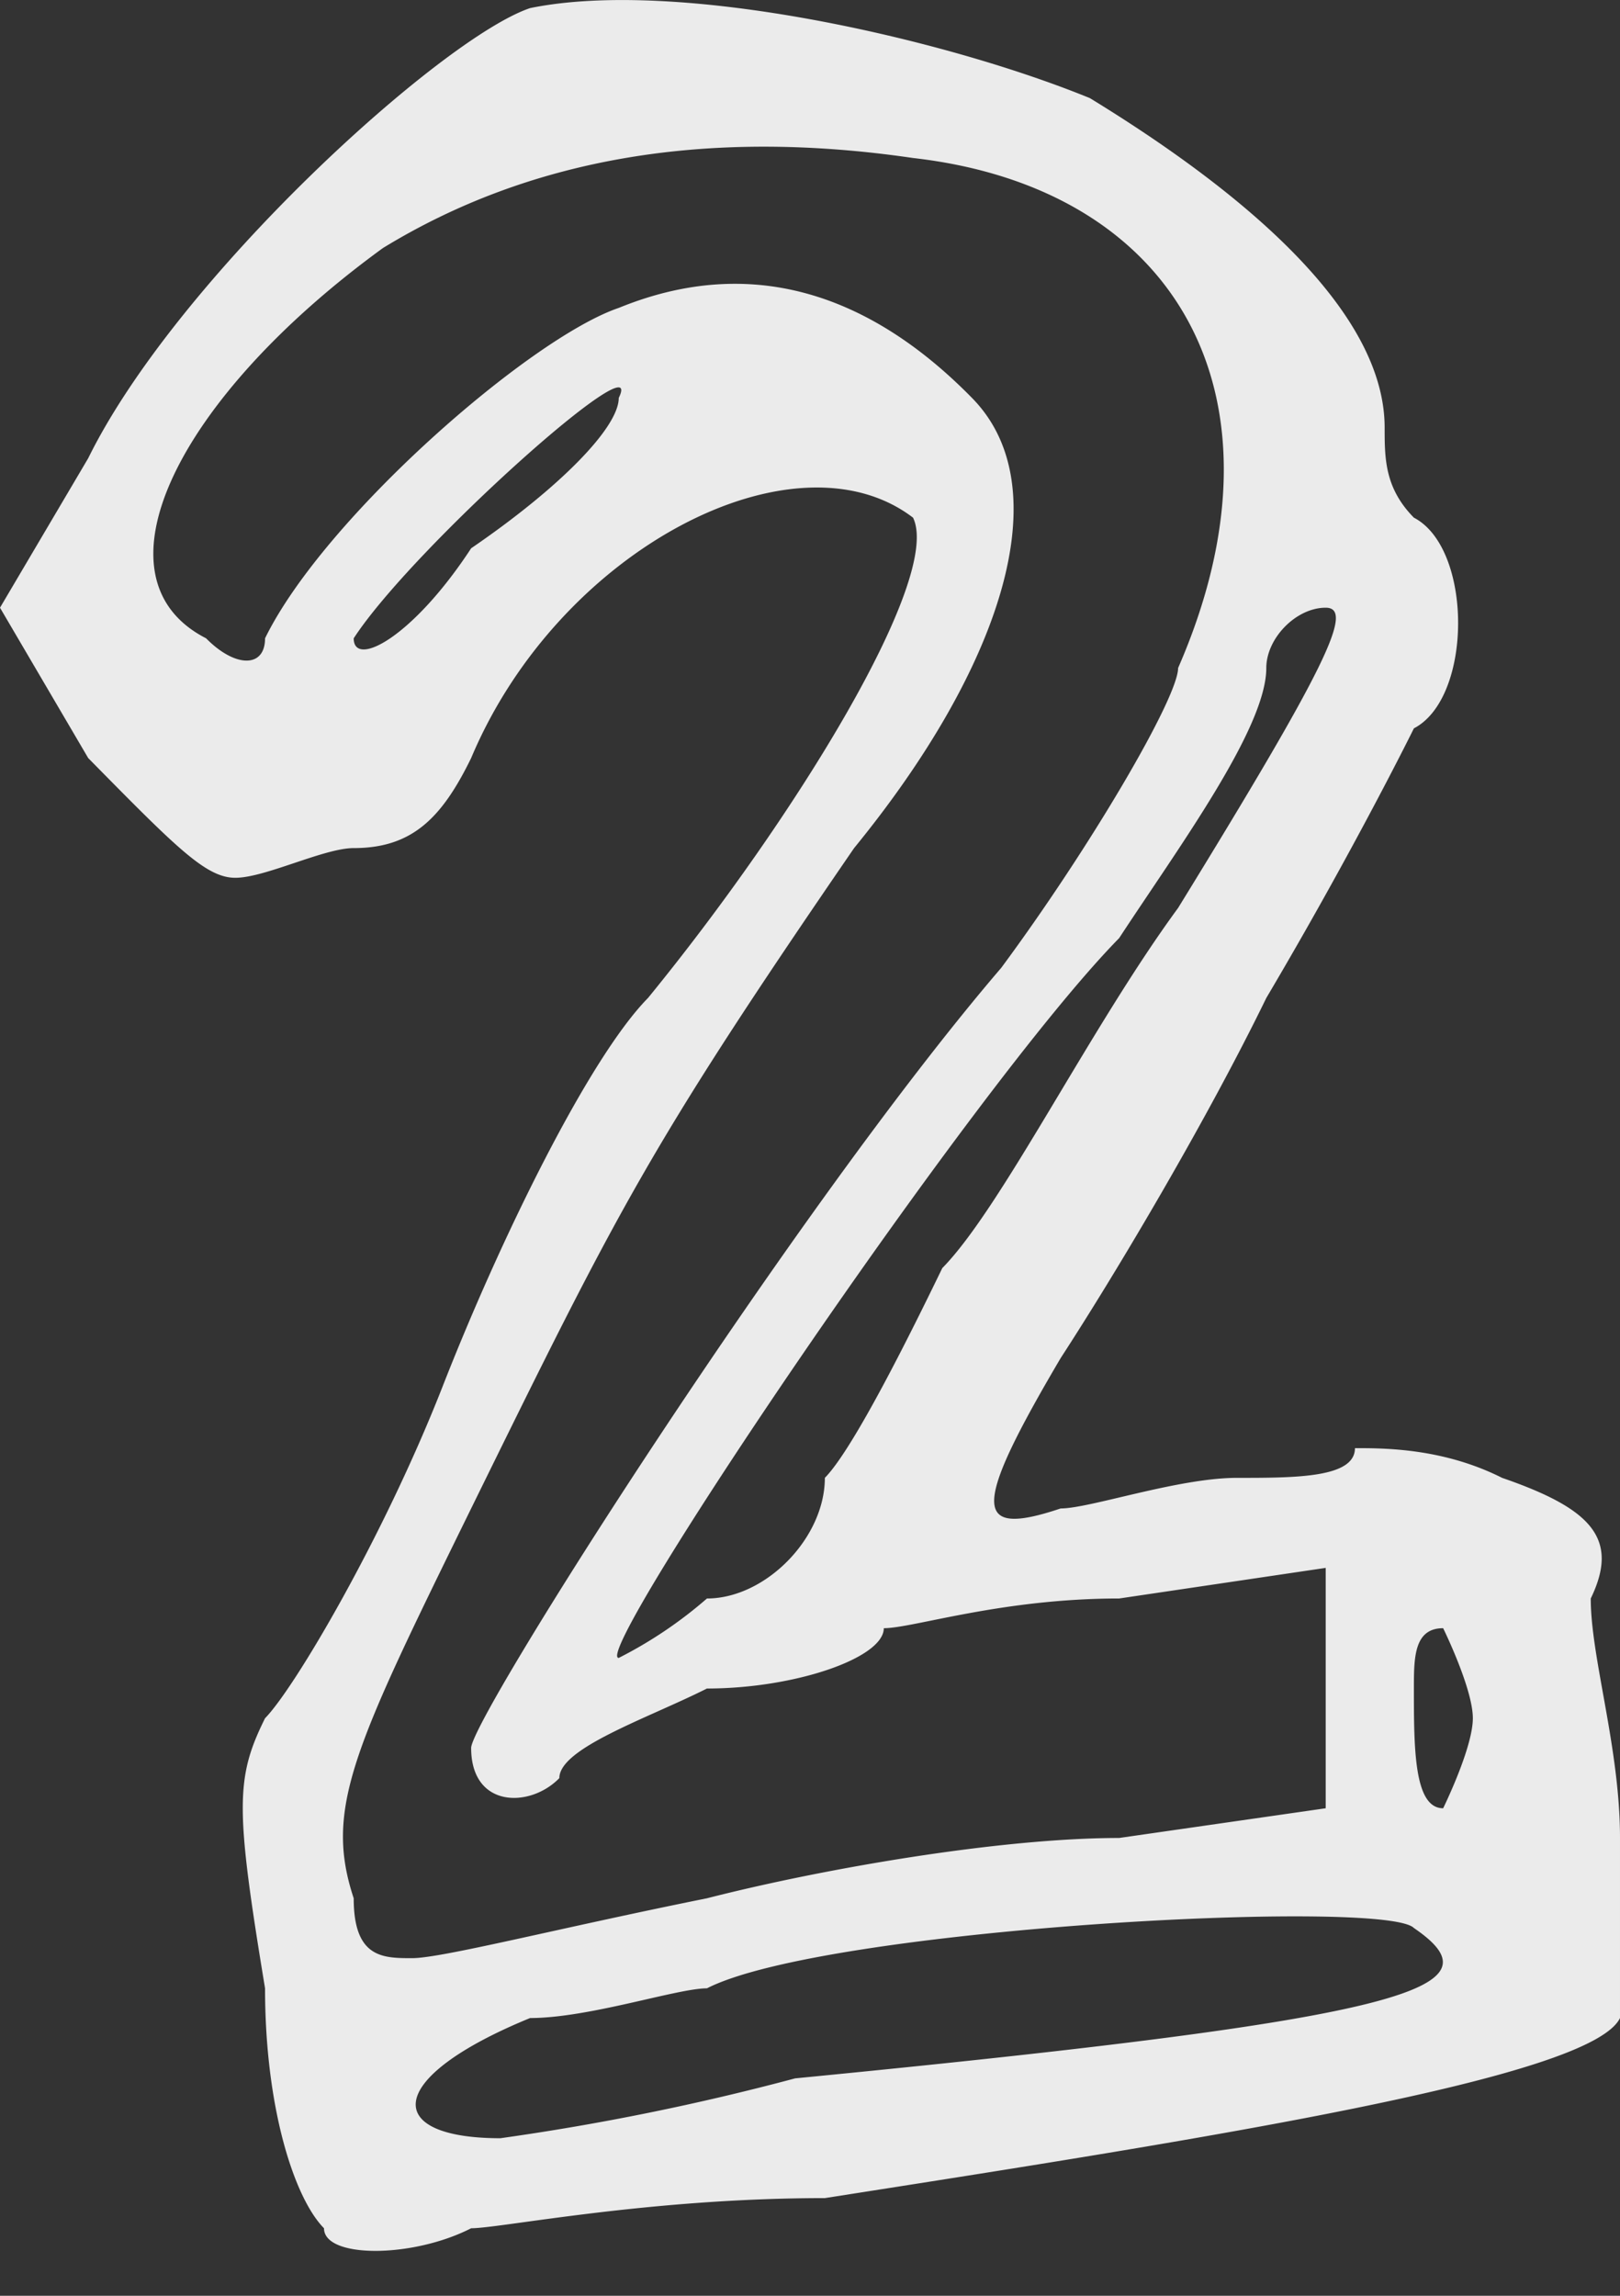
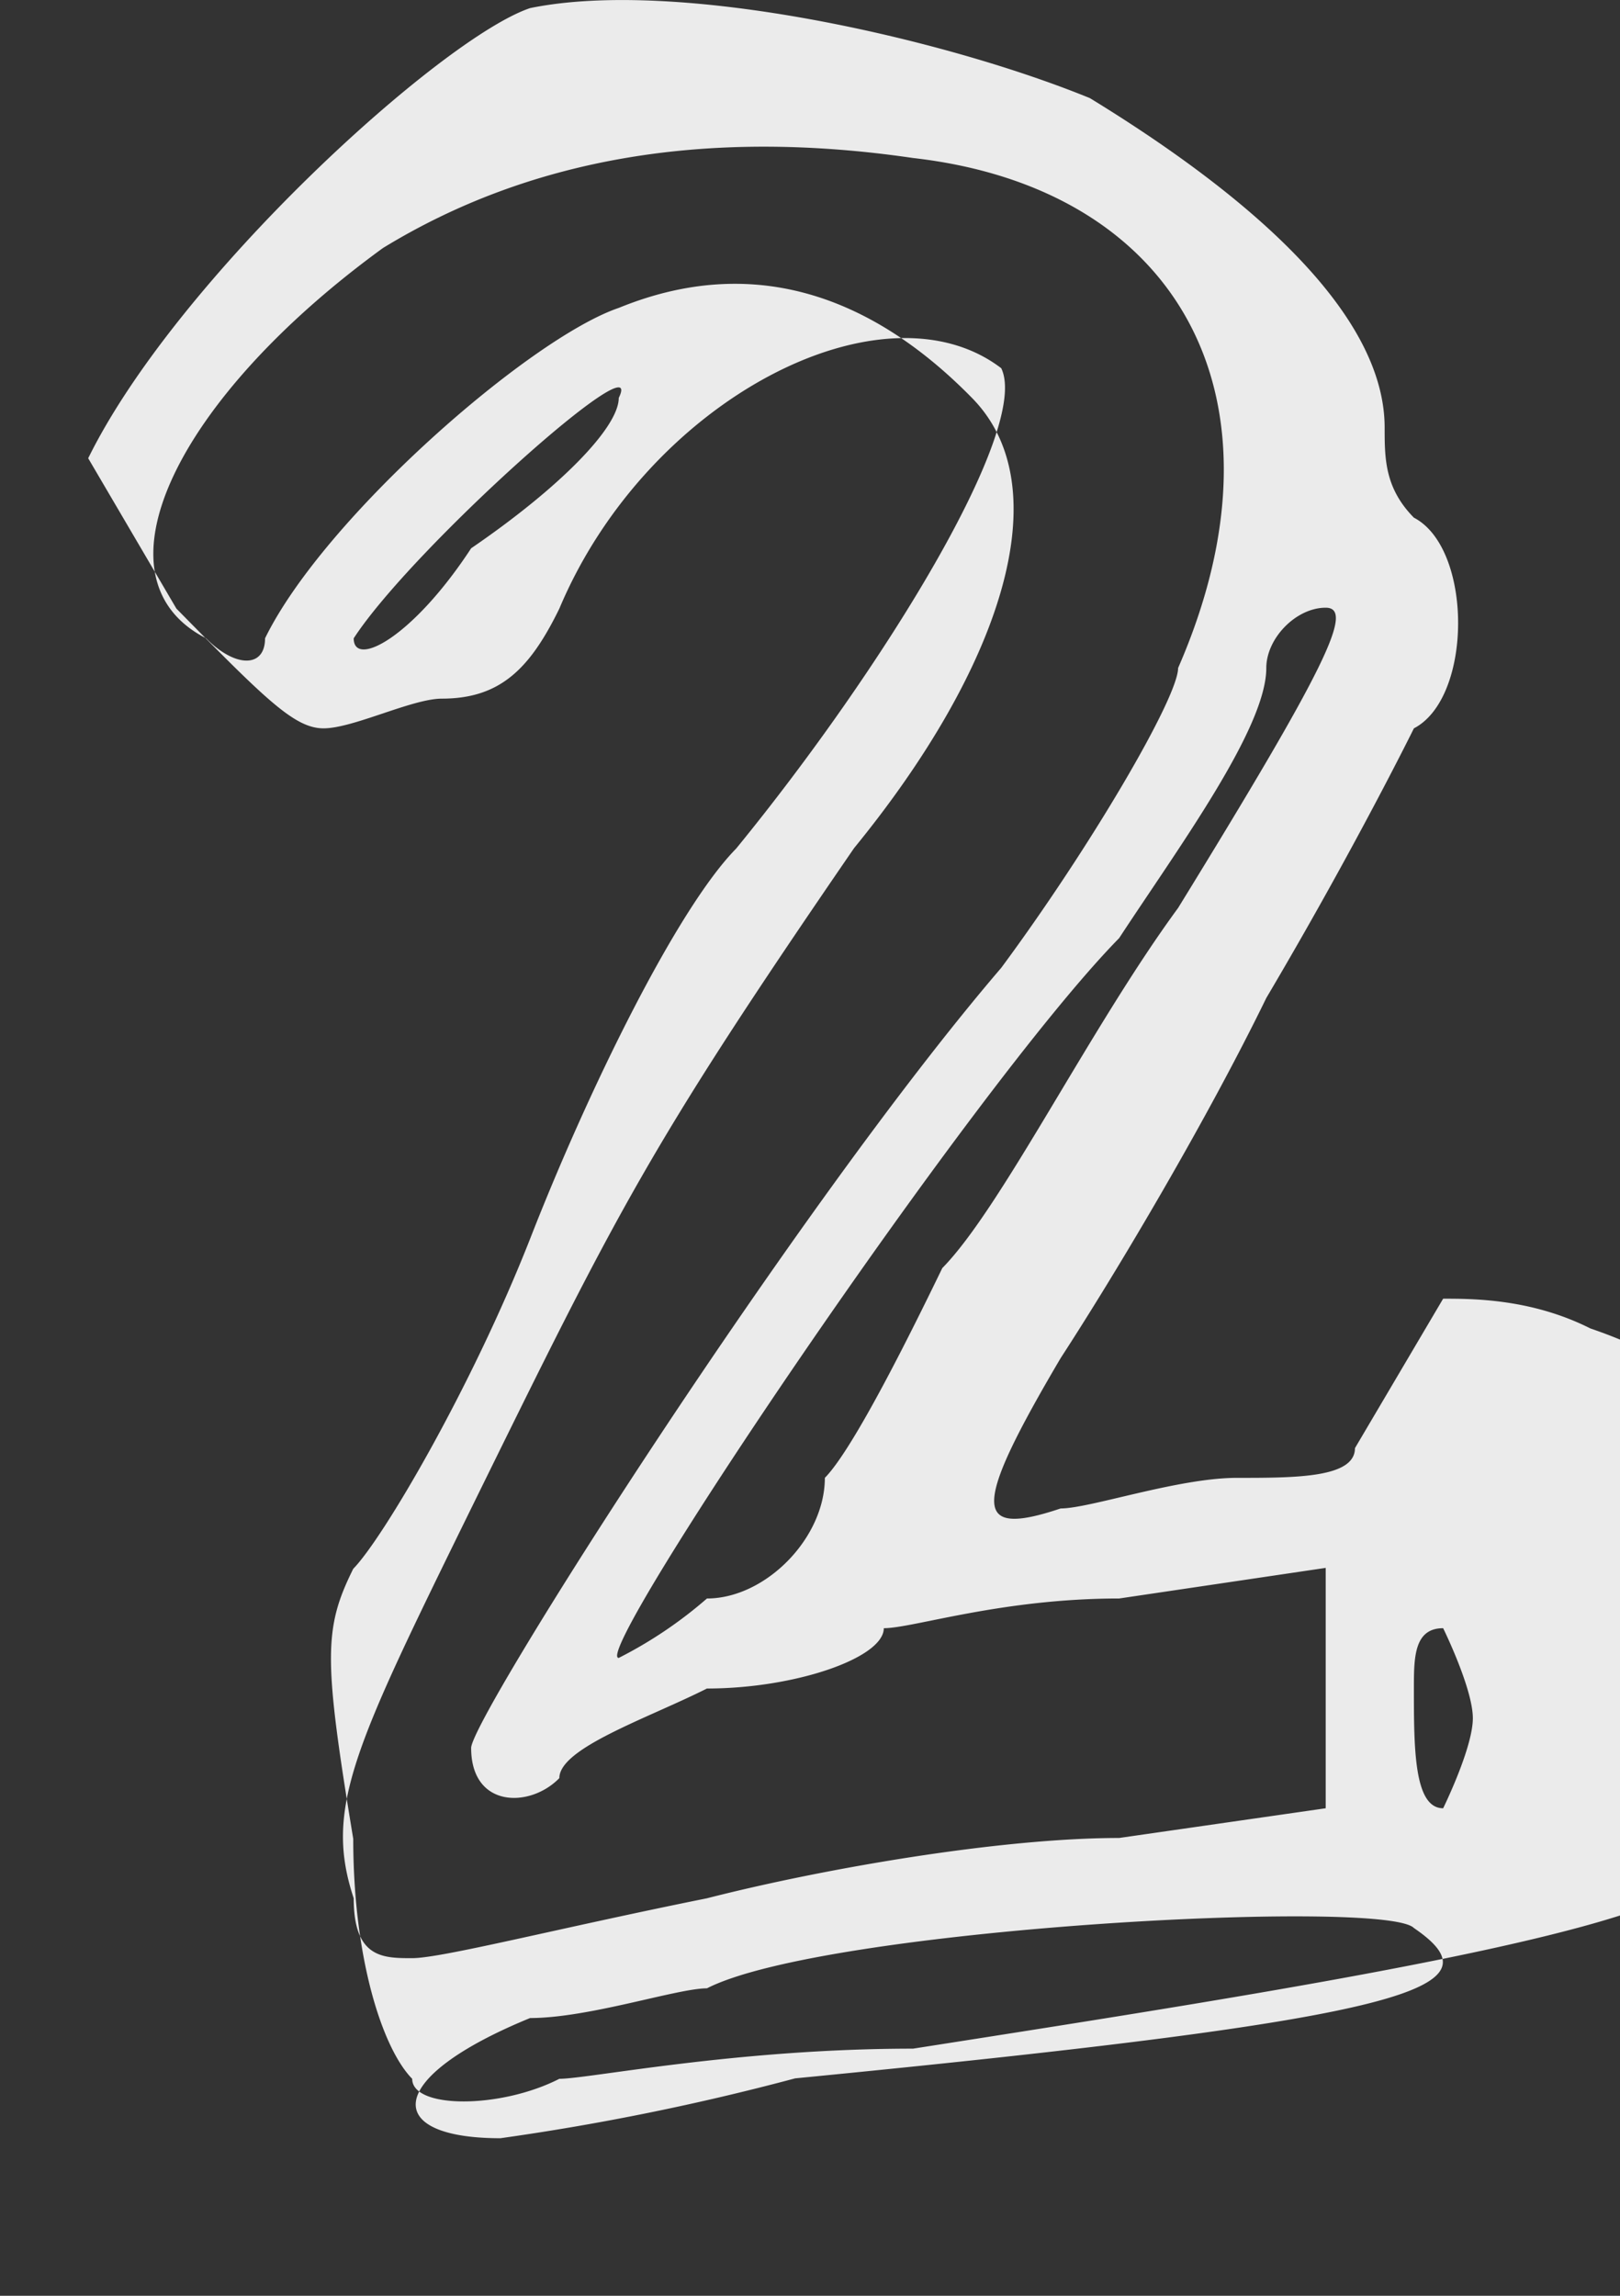
<svg xmlns="http://www.w3.org/2000/svg" width="36" height="51" viewBox="0 0 36 51">
  <rect x="0" y="0" width="36" height="51" fill="#333333" stroke="none" />
-   <path fill="#ebebeb" d="M32.07 40.17c-.65 0-.65-1.34-.65-2.66 0-.68 0-1.34.65-1.34 0 0 .66 1.34.66 2 0 .66-.66 2-.66 2zm-14.4 6a54.97 54.97 0 0 1-6.55 1.33c-2.61 0-2.61-1.33.66-2.67 1.31 0 3.27-.66 3.93-.66 2.62-1.34 15.06-2 15.71-1.34 1.96 1.34 0 2-13.75 3.34zm-9.81-4c-.66-2 0-3.34 2.61-8.66 3.28-6.67 3.93-8 8.51-14.67 3.27-4 4.59-8 2.62-10-1.96-2-4.59-3.33-7.85-2-1.97.67-6.55 4.66-7.86 7.34 0 .66-.66.66-1.31 0-2.62-1.34-.65-5.34 3.93-8.67 3.27-2 7.2-2.67 11.78-2 5.89.67 8.51 5.33 5.89 11.33 0 .66-1.96 4-3.93 6.66-4.58 5.34-11.78 16.67-11.78 17.33 0 1.34 1.31 1.34 1.96.67 0-.67 1.97-1.33 3.28-1.99 1.96 0 3.93-.68 3.93-1.34.65 0 2.61-.66 5.23-.66l4.59-.68v5.34l-4.59.66c-2.62 0-6.54.67-9.16 1.34-3.28.66-5.89 1.33-6.55 1.33-.65 0-1.3 0-1.3-1.33zm5.89-33.33c0 .66-1.32 2-3.28 3.34-1.31 2-2.61 2.66-2.61 2 1.3-2 6.54-6.67 5.89-5.34zm15.71 4.66c.65 0 0 1.34-3.28 6.67-1.96 2.67-3.93 6.67-5.24 8-.65 1.34-1.96 4-2.61 4.66 0 1.34-1.32 2.68-2.62 2.68a9.57 9.57 0 0 1-1.96 1.32c-.66 0 7.85-12.66 11.12-15.99 1.31-2 3.27-4.66 3.27-6 0-.66.66-1.34 1.32-1.34zm.65 18.67c0 .66-1.31.66-2.62.66s-3.27.68-3.92.68c-1.97.66-1.97 0 0-3.34 1.3-2 3.27-5.33 4.57-8 1.97-3.33 3.28-5.99 3.28-5.99 1.31-.68 1.31-4 0-4.68-.65-.66-.65-1.32-.65-2 0-2.66-3.28-5.32-6.55-7.32-3.28-1.34-9.17-2.67-12.44-2-1.96.66-7.85 6-9.82 10L0 13.5l1.96 3.34c1.97 2 2.62 2.66 3.27 2.66.66 0 1.97-.66 2.63-.66 1.3 0 1.96-.67 2.61-2 1.96-4.66 7.2-7.34 9.82-5.34.65 1.34-2.62 6.67-5.89 10.67-1.31 1.33-3.28 5.34-4.58 8.67-1.31 3.33-3.28 6.67-3.93 7.33-.66 1.33-.66 2 0 6 0 2.66.65 4.66 1.31 5.33 0 .67 1.96.67 3.27 0 .65 0 3.93-.67 7.86-.67 8.51-1.33 17.02-2.66 17.67-4v-4c0-2-.65-4-.65-5.32.65-1.34 0-2-1.97-2.68-1.31-.66-2.61-.66-3.27-.66z" />
+   <path fill="#ebebeb" d="M32.07 40.17c-.65 0-.65-1.34-.65-2.66 0-.68 0-1.34.65-1.34 0 0 .66 1.34.66 2 0 .66-.66 2-.66 2zm-14.4 6a54.97 54.97 0 0 1-6.55 1.33c-2.61 0-2.61-1.33.66-2.67 1.31 0 3.27-.66 3.93-.66 2.62-1.34 15.06-2 15.71-1.34 1.96 1.34 0 2-13.75 3.34zm-9.81-4c-.66-2 0-3.34 2.61-8.66 3.28-6.67 3.93-8 8.51-14.67 3.27-4 4.59-8 2.62-10-1.96-2-4.59-3.33-7.85-2-1.97.67-6.55 4.66-7.86 7.34 0 .66-.66.66-1.31 0-2.62-1.34-.65-5.34 3.93-8.67 3.27-2 7.2-2.67 11.78-2 5.89.67 8.51 5.33 5.89 11.33 0 .66-1.96 4-3.93 6.66-4.58 5.34-11.78 16.67-11.78 17.33 0 1.34 1.31 1.34 1.96.67 0-.67 1.97-1.33 3.28-1.99 1.96 0 3.93-.68 3.93-1.34.65 0 2.61-.66 5.23-.66l4.59-.68v5.34l-4.59.66c-2.62 0-6.54.67-9.16 1.34-3.28.66-5.89 1.33-6.55 1.33-.65 0-1.3 0-1.3-1.33zm5.89-33.33c0 .66-1.32 2-3.28 3.34-1.31 2-2.61 2.66-2.61 2 1.3-2 6.54-6.67 5.89-5.34zm15.71 4.66c.65 0 0 1.34-3.28 6.67-1.96 2.67-3.93 6.67-5.24 8-.65 1.34-1.96 4-2.61 4.66 0 1.34-1.32 2.68-2.62 2.68a9.57 9.57 0 0 1-1.96 1.32c-.66 0 7.85-12.66 11.12-15.99 1.31-2 3.27-4.66 3.27-6 0-.66.66-1.34 1.32-1.34zm.65 18.67c0 .66-1.31.66-2.62.66s-3.27.68-3.92.68c-1.97.66-1.97 0 0-3.34 1.3-2 3.27-5.33 4.57-8 1.97-3.33 3.28-5.99 3.28-5.99 1.31-.68 1.31-4 0-4.68-.65-.66-.65-1.32-.65-2 0-2.66-3.28-5.32-6.55-7.32-3.28-1.34-9.17-2.67-12.44-2-1.96.66-7.85 6-9.82 10l1.96 3.34c1.97 2 2.62 2.66 3.27 2.66.66 0 1.97-.66 2.63-.66 1.3 0 1.96-.67 2.61-2 1.96-4.66 7.2-7.34 9.82-5.34.65 1.34-2.62 6.67-5.89 10.67-1.31 1.33-3.28 5.34-4.58 8.67-1.31 3.33-3.28 6.67-3.93 7.33-.66 1.33-.66 2 0 6 0 2.66.65 4.66 1.31 5.33 0 .67 1.96.67 3.27 0 .65 0 3.93-.67 7.86-.67 8.51-1.33 17.02-2.66 17.67-4v-4c0-2-.65-4-.65-5.32.65-1.34 0-2-1.97-2.68-1.31-.66-2.61-.66-3.27-.66z" />
</svg>